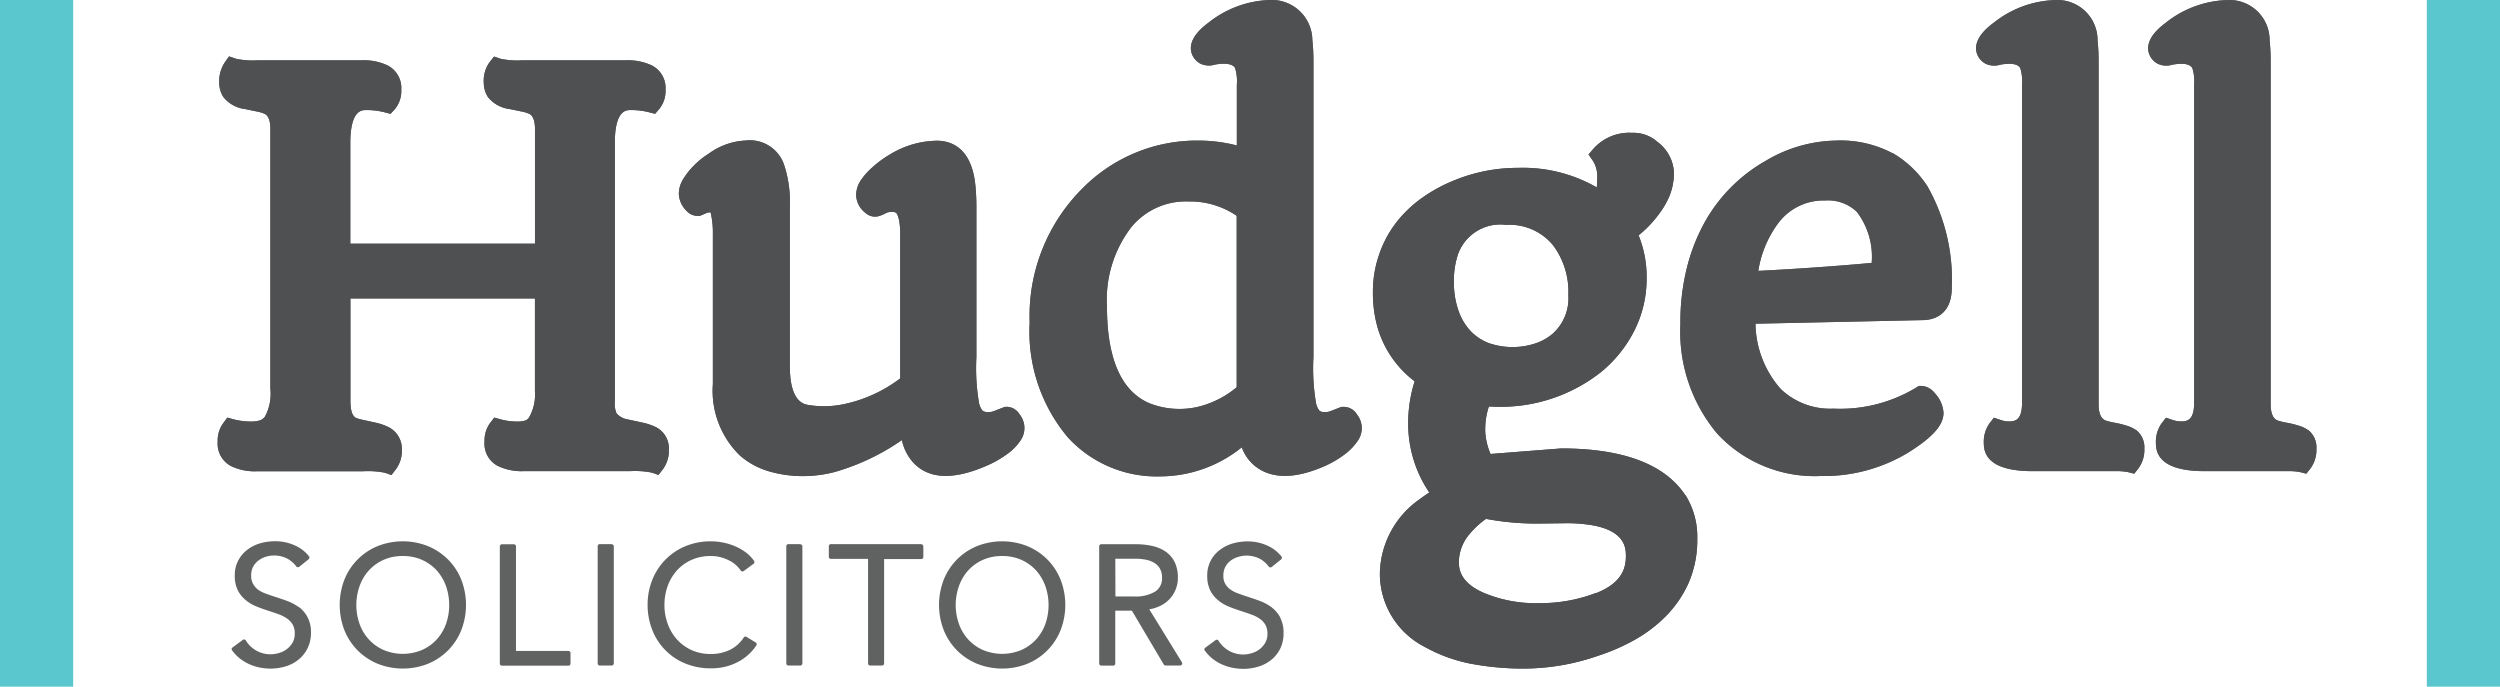
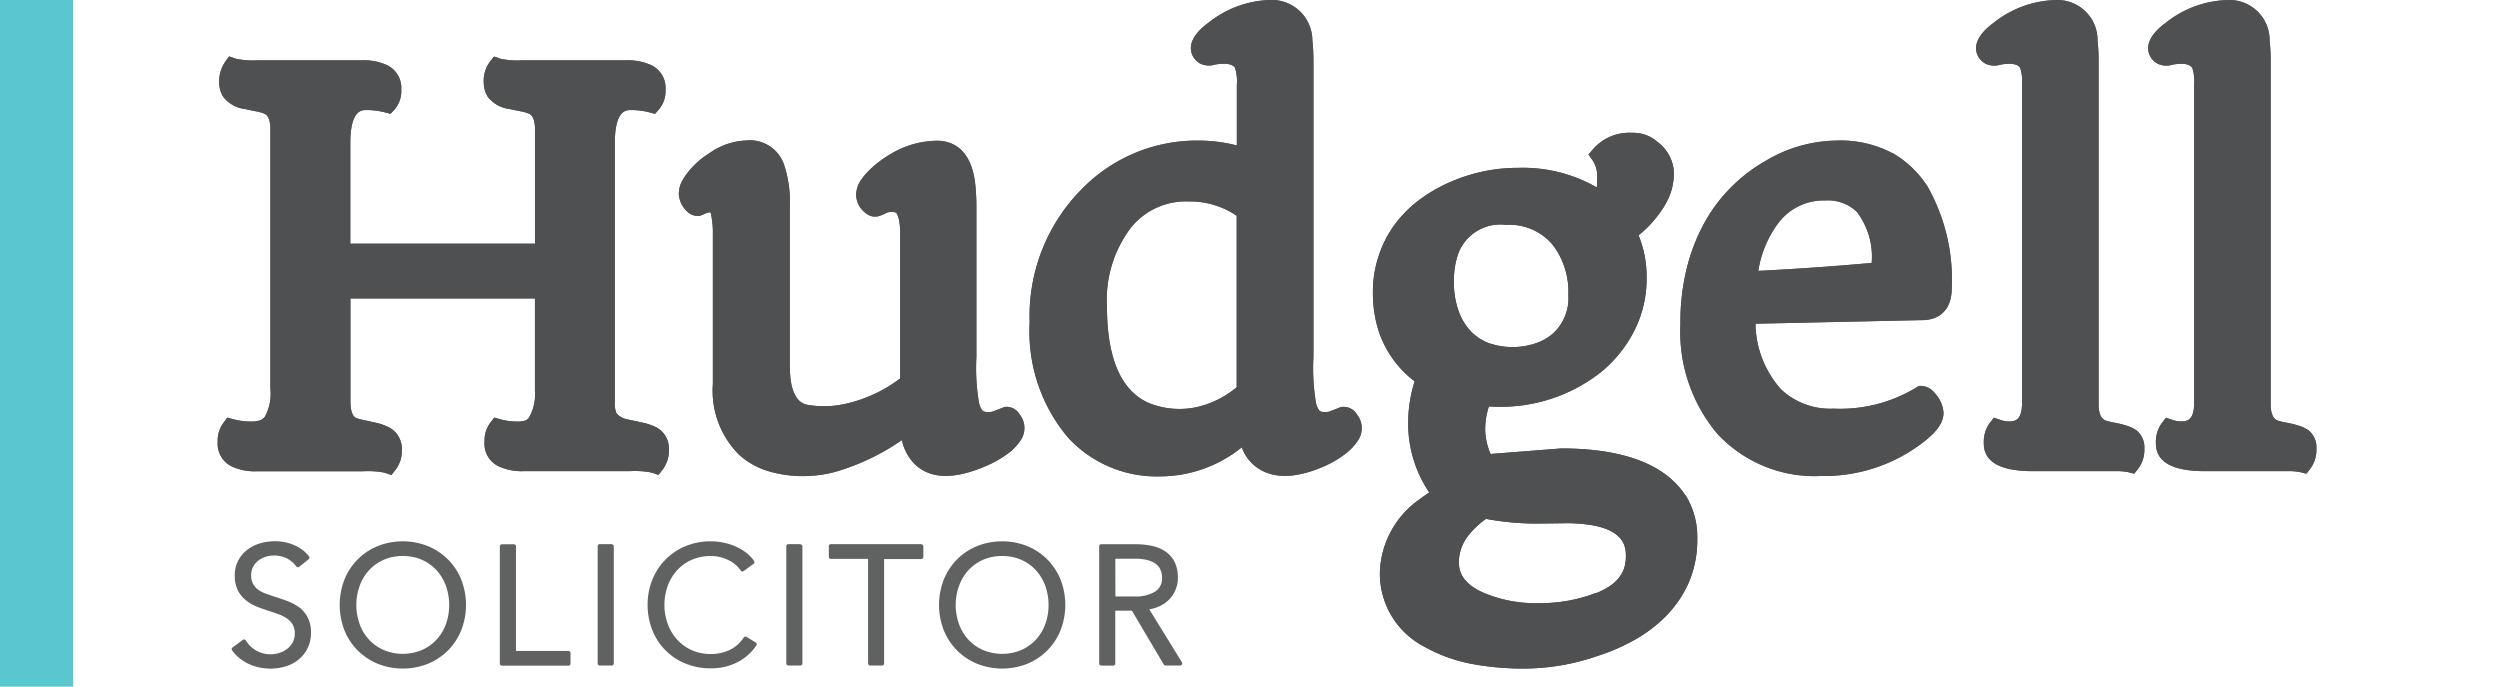
<svg xmlns="http://www.w3.org/2000/svg" id="logo" width="127.807" height="35.106" viewBox="0 0 127.807 35.106">
  <g id="Group_1" data-name="Group 1" transform="translate(11.121 0)">
    <path id="Path_1" data-name="Path 1" d="M73.955,32.329a2.752,2.752,0,0,0-.634-.216c-.216-.047-.483-.106-.809-.173a.962.962,0,0,1-.541-.306,1.29,1.29,0,0,1-.086-.623V17.7c.028-1.57.591-1.57.8-1.57a3.724,3.724,0,0,1,.957.114l.3.078.2-.231a1.46,1.46,0,0,0,.334-1,1.294,1.294,0,0,0-.681-1.233,2.842,2.842,0,0,0-1.322-.272H67.169a4.206,4.206,0,0,1-1.128-.078l-.328-.114-.216.267a1.632,1.632,0,0,0-.313,1.078,1.352,1.352,0,0,0,.216.729,1.683,1.683,0,0,0,1.106.61l.621.127a1.91,1.91,0,0,1,.375.114c.183.08.285.323.3.7V22.96h-9.44V17.7c.03-1.57.593-1.57.8-1.57a3.7,3.7,0,0,1,.955.114l.3.078.216-.231a1.455,1.455,0,0,0,.334-1,1.294,1.294,0,0,0-.681-1.233,2.8,2.8,0,0,0-1.322-.272h-5.32a4.178,4.178,0,0,1-1.126-.078l-.356-.123-.216.306a1.766,1.766,0,0,0-.287,1.048,1.363,1.363,0,0,0,.216.729,1.68,1.68,0,0,0,1.106.61l.621.129a1.725,1.725,0,0,1,.373.112c.185.08.285.323.3.7V30.375A2.478,2.478,0,0,1,54,31.8a.563.563,0,0,1-.239.188,1.576,1.576,0,0,1-.528.065,3.59,3.59,0,0,1-.845-.114l-.313-.088-.194.263a1.527,1.527,0,0,0-.3.977,1.294,1.294,0,0,0,.668,1.231,2.762,2.762,0,0,0,1.32.274H59a4.42,4.42,0,0,1,1.128.075l.334.119.216-.278a1.606,1.606,0,0,0,.319-1.031,1.244,1.244,0,0,0-.7-1.151,2.874,2.874,0,0,0-.627-.216l-.63-.138a2.372,2.372,0,0,1-.384-.106c-.239-.114-.289-.526-.289-.863V25.761H67.8v4.733a2.366,2.366,0,0,1-.3,1.35.416.416,0,0,1-.179.153,1.436,1.436,0,0,1-.485.056,3.176,3.176,0,0,1-.8-.114l-.313-.088-.2.257a1.527,1.527,0,0,0-.3.977,1.278,1.278,0,0,0,.668,1.231,2.782,2.782,0,0,0,1.32.274h5.44a4.438,4.438,0,0,1,1.128.075l.336.119.216-.278a1.611,1.611,0,0,0,.317-1.031,1.22,1.22,0,0,0-.694-1.151" transform="translate(-51.573 -10.503)" fill="#606161" />
    <path id="Path_2" data-name="Path 2" d="M177.769,46.935h-.114l-.558.216a.716.716,0,0,1-.311.05.483.483,0,0,1-.265-.063.91.91,0,0,1-.183-.382A10.535,10.535,0,0,1,176.2,44.4V36.7a10.86,10.86,0,0,0-.054-1.106c-.2-1.971-1.313-2.264-1.96-2.264a4.681,4.681,0,0,0-2.372.681,5.457,5.457,0,0,0-.921.668,3.607,3.607,0,0,0-.612.688,1.378,1.378,0,0,0-.229.735,1.186,1.186,0,0,0,.343.8,1.382,1.382,0,0,0,.272.216.718.718,0,0,0,.608.045,2.52,2.52,0,0,0,.351-.157.621.621,0,0,1,.246-.035.412.412,0,0,1,.216.037s.216.151.216,1.106v7.366a7.148,7.148,0,0,1-1.645.938,7.012,7.012,0,0,1-1.128.354,4.89,4.89,0,0,1-1.941.063c-.231-.045-.927-.181-.927-1.975V36.7a6.049,6.049,0,0,0-.3-2.156,1.847,1.847,0,0,0-1.962-1.225,3.469,3.469,0,0,0-1.874.664,4.119,4.119,0,0,0-.8.647,3.856,3.856,0,0,0-.522.668,1.447,1.447,0,0,0-.218.755,1.294,1.294,0,0,0,.395.863.77.77,0,0,0,.546.257h.132l.382-.162a.66.66,0,0,1,.166-.022.615.615,0,0,0,.019.069,4.681,4.681,0,0,1,.1,1.078v7.635a4.617,4.617,0,0,0,1.369,3.638,3.924,3.924,0,0,0,1.509.824,6.139,6.139,0,0,0,1.706.242,6.469,6.469,0,0,0,1.669-.216,11.657,11.657,0,0,0,3.411-1.626,2.5,2.5,0,0,0,.574,1.143c.789.852,2.042.921,3.778.16a5.369,5.369,0,0,0,1.016-.578,2.7,2.7,0,0,0,.74-.772,1.113,1.113,0,0,0-.091-1.266.783.783,0,0,0-.66-.388" transform="translate(-137.404 -26.135)" fill="#606161" />
    <path id="Path_3" data-name="Path 3" d="M252.719,20.8a4.2,4.2,0,0,1-2.447-.173c-1.458-.6-2.2-2.271-2.2-4.959a6.086,6.086,0,0,1,1.238-4.047,3.605,3.605,0,0,1,2.92-1.322,4.237,4.237,0,0,1,2.473.733v8.765a4.863,4.863,0,0,1-1.154.72,4.626,4.626,0,0,1-.834.282m7.465,0h-.114l-.559.216a.716.716,0,0,1-.31.05.431.431,0,0,1-.252-.058.9.9,0,0,1-.183-.386,10.537,10.537,0,0,1-.134-2.355V3.131a9.863,9.863,0,0,0-.056-1.078A2.074,2.074,0,0,0,256.4,0a5.293,5.293,0,0,0-3.127,1.151c-1.039.763-1.013,1.386-.781,1.768a.949.949,0,0,0,.364.339,1.026,1.026,0,0,0,.729.047,2.422,2.422,0,0,1,.466-.047c.421,0,.535.157.569.216a2.3,2.3,0,0,1,.091.863v3.1a7.851,7.851,0,0,0-1.977-.25A8.218,8.218,0,0,0,246.8,9.652a9.2,9.2,0,0,0-2.68,6.829,8.4,8.4,0,0,0,1.958,5.885,6.157,6.157,0,0,0,4.727,1.988,6.672,6.672,0,0,0,4.159-1.486,2.206,2.206,0,0,0,.6.893c.845.737,2.085.763,3.7.039a5.175,5.175,0,0,0,.97-.58,2.819,2.819,0,0,0,.709-.765,1.117,1.117,0,0,0-.091-1.266.783.783,0,0,0-.66-.388" transform="translate(-202.601 0)" fill="#606161" />
    <path id="Path_4" data-name="Path 4" d="M402.38,39.991a5.494,5.494,0,0,1,1.048-2.478,2.894,2.894,0,0,1,2.372-1.121,2.133,2.133,0,0,1,1.617.58,3.787,3.787,0,0,1,.759,2.611c-1.766.162-3.709.3-5.79.408m6.857-6.014a5.694,5.694,0,0,0-2.889-.647,7.236,7.236,0,0,0-3.584,1.029,8.194,8.194,0,0,0-3.107,3.105,9.609,9.609,0,0,0-.921,2.316,11.465,11.465,0,0,0-.345,2.935,8.1,8.1,0,0,0,1.891,5.606,6.785,6.785,0,0,0,5.292,2.156,8.306,8.306,0,0,0,4.468-1.2c1.244-.778,1.8-1.4,1.8-2.029a1.6,1.6,0,0,0-.448-1.007.931.931,0,0,0-.666-.369h-.151l-.127.084a7.513,7.513,0,0,1-4.235,1.078,3.66,3.66,0,0,1-2.691-1,5.143,5.143,0,0,1-1.294-3.342l8.595-.185c.431-.011,1.44-.2,1.44-1.66a9.662,9.662,0,0,0-1.242-5.175,5.3,5.3,0,0,0-1.785-1.706" transform="translate(-323.611 -26.143)" fill="#606161" />
    <path id="Path_5" data-name="Path 5" d="M476.672,22a1.775,1.775,0,0,0-.509-.233,5.015,5.015,0,0,0-.569-.138,3.972,3.972,0,0,1-.431-.1c-.112-.039-.377-.125-.4-.778V3.147a10.145,10.145,0,0,0-.054-1.078A2.051,2.051,0,0,0,472.537.02a5.293,5.293,0,0,0-3.127,1.151c-1.039.763-1.013,1.386-.781,1.768a.949.949,0,0,0,.364.339,1.037,1.037,0,0,0,.729.05,2.324,2.324,0,0,1,.479-.05c.367,0,.5.121.556.216a2.3,2.3,0,0,1,.091.863V20.679c-.022.813-.345.882-.673.882a1.361,1.361,0,0,1-.431-.078l-.334-.112-.216.276a1.635,1.635,0,0,0-.3,1.041c0,.938.839,1.415,2.5,1.415h4.162a3.235,3.235,0,0,1,.714.05l.313.08.2-.252a1.611,1.611,0,0,0,.319-1.031,1.128,1.128,0,0,0-.431-.957" transform="translate(-378.597 -0.016)" fill="#606161" />
    <path id="Path_6" data-name="Path 6" d="M517.468,22a1.725,1.725,0,0,0-.507-.233,5.009,5.009,0,0,0-.569-.138,4.023,4.023,0,0,1-.431-.1c-.112-.039-.375-.125-.4-.778V3.147a10.128,10.128,0,0,0-.054-1.078A2.051,2.051,0,0,0,513.337.02a5.293,5.293,0,0,0-3.127,1.151c-1.039.763-1.013,1.386-.781,1.768a.949.949,0,0,0,.364.339,1.037,1.037,0,0,0,.729.05,2.324,2.324,0,0,1,.479-.05c.367,0,.494.121.556.216a2.3,2.3,0,0,1,.091.863V20.679c-.022.813-.345.882-.673.882a1.371,1.371,0,0,1-.431-.078l-.334-.112-.216.276a1.65,1.65,0,0,0-.3,1.041c0,.938.841,1.415,2.5,1.415h4.162a3.235,3.235,0,0,1,.714.05l.313.08.2-.252a1.611,1.611,0,0,0,.317-1.031,1.121,1.121,0,0,0-.431-.957" transform="translate(-410.599 -0.016)" fill="#606161" />
    <path id="Path_7" data-name="Path 7" d="M58.393,131.706a2.408,2.408,0,0,0-.6-.323c-.216-.08-.431-.153-.632-.216-.168-.056-.328-.112-.483-.168a1.607,1.607,0,0,1-.388-.2.97.97,0,0,1-.252-.3.8.8,0,0,1-.095-.42.919.919,0,0,1,.1-.449.964.964,0,0,1,.27-.317,1.21,1.21,0,0,1,.371-.192,1.473,1.473,0,0,1,1.1.091,1.375,1.375,0,0,1,.464.4.1.1,0,0,0,.071.043.11.11,0,0,0,.08-.022l.483-.388a.108.108,0,0,0,.019-.147,1.876,1.876,0,0,0-.69-.543,2.424,2.424,0,0,0-1.089-.229,2.7,2.7,0,0,0-.7.1,2,2,0,0,0-.647.313,1.654,1.654,0,0,0-.483.552,1.6,1.6,0,0,0-.188.8,1.645,1.645,0,0,0,.151.733,1.542,1.542,0,0,0,.395.5,2.051,2.051,0,0,0,.543.328c.194.08.392.151.593.216s.373.123.546.185a1.839,1.839,0,0,1,.431.216,1,1,0,0,1,.3.313.921.921,0,0,1,.108.468.91.91,0,0,1-.108.451,1.1,1.1,0,0,1-.289.332,1.151,1.151,0,0,1-.392.2,1.475,1.475,0,0,1-1.714-.634.106.106,0,0,0-.071-.05.1.1,0,0,0-.082.019l-.526.39a.1.1,0,0,0-.022.147,2.2,2.2,0,0,0,.39.41,2.391,2.391,0,0,0,.481.293,2.665,2.665,0,0,0,.539.173,2.948,2.948,0,0,0,.563.056,2.6,2.6,0,0,0,.735-.106,1.921,1.921,0,0,0,.66-.332,1.725,1.725,0,0,0,.474-.569A1.781,1.781,0,0,0,59,133a1.628,1.628,0,0,0-.175-.791,1.6,1.6,0,0,0-.431-.515" transform="translate(-54.223 -100.656)" fill="#606161" />
    <path id="Path_8" data-name="Path 8" d="M83.748,129.093a2.348,2.348,0,0,1,.994.2,2.269,2.269,0,0,1,.748.543,2.462,2.462,0,0,1,.47.8,2.941,2.941,0,0,1,0,1.923,2.372,2.372,0,0,1-.47.791,2.262,2.262,0,0,1-.748.541,2.534,2.534,0,0,1-1.986,0,2.24,2.24,0,0,1-.748-.541,2.318,2.318,0,0,1-.47-.791,2.9,2.9,0,0,1,0-1.923,2.39,2.39,0,0,1,.47-.8,2.247,2.247,0,0,1,.748-.543,2.344,2.344,0,0,1,.992-.2m2.305.17a3.116,3.116,0,0,0-1.024-.679,3.491,3.491,0,0,0-2.562,0,3.086,3.086,0,0,0-1.7,1.708,3.6,3.6,0,0,0,0,2.6,3.12,3.12,0,0,0,.679,1.031,3.172,3.172,0,0,0,1.024.679,3.489,3.489,0,0,0,2.562,0,3.148,3.148,0,0,0,1.024-.679,3.1,3.1,0,0,0,.679-1.031,3.567,3.567,0,0,0,0-2.6,3.09,3.09,0,0,0-.679-1.029" transform="translate(-74.278 -100.667)" fill="#606161" />
    <path id="Path_9" data-name="Path 9" d="M122.013,134.491h-2.687v-5.345a.106.106,0,0,0-.108-.106h-.61a.108.108,0,0,0-.108.106v5.992a.108.108,0,0,0,.108.108h3.4a.106.106,0,0,0,.106-.108V134.6a.106.106,0,0,0-.106-.106" transform="translate(-104.069 -101.215)" fill="#606161" />
    <path id="Path_10" data-name="Path 10" d="M142.4,129h-.608a.106.106,0,0,0-.108.106V135.1a.108.108,0,0,0,.108.108h.608a.108.108,0,0,0,.108-.108v-5.984a.106.106,0,0,0-.108-.106" transform="translate(-122.25 -101.184)" fill="#606161" />
    <path id="Path_11" data-name="Path 11" d="M158.575,133.257a.106.106,0,0,0-.144.028,1.779,1.779,0,0,1-.735.647,2.238,2.238,0,0,1-.938.2,2.372,2.372,0,0,1-.994-.2,2.282,2.282,0,0,1-.748-.546,2.442,2.442,0,0,1-.474-.8,2.8,2.8,0,0,1-.166-.96,2.845,2.845,0,0,1,.162-.96,2.43,2.43,0,0,1,.47-.8,2.268,2.268,0,0,1,.748-.543,2.372,2.372,0,0,1,1-.2,1.923,1.923,0,0,1,.509.065,2.092,2.092,0,0,1,.431.168,1.544,1.544,0,0,1,.345.237,1.51,1.51,0,0,1,.233.27.106.106,0,0,0,.071.045.1.1,0,0,0,.082-.017l.507-.373a.108.108,0,0,0,.024-.147,1.9,1.9,0,0,0-.4-.418,2.618,2.618,0,0,0-.528-.311,2.966,2.966,0,0,0-.619-.2,3.125,3.125,0,0,0-.668-.071,3.344,3.344,0,0,0-1.281.244,3.086,3.086,0,0,0-1.7,1.708,3.392,3.392,0,0,0-.246,1.294,3.45,3.45,0,0,0,.242,1.294,3.032,3.032,0,0,0,1.695,1.71,3.4,3.4,0,0,0,1.294.244,3.062,3.062,0,0,0,.776-.093,2.884,2.884,0,0,0,.647-.254,2.573,2.573,0,0,0,.522-.375,2.677,2.677,0,0,0,.384-.451.106.106,0,0,0-.03-.147Z" transform="translate(-131.529 -100.697)" fill="#606161" />
    <path id="Path_12" data-name="Path 12" d="M187.136,129h-.608a.106.106,0,0,0-.108.106V135.1a.108.108,0,0,0,.108.108h.608a.106.106,0,0,0,.106-.108v-5.984a.106.106,0,0,0-.106-.106" transform="translate(-157.343 -101.184)" fill="#606161" />
    <path id="Path_13" data-name="Path 13" d="M201.247,129h-4.632a.106.106,0,0,0-.106.106v.543a.106.106,0,0,0,.106.106h1.9V135.1a.106.106,0,0,0,.106.108h.608a.106.106,0,0,0,.106-.108v-5.335h1.9a.106.106,0,0,0,.106-.106v-.543a.106.106,0,0,0-.106-.106" transform="translate(-165.258 -101.184)" fill="#606161" />
    <path id="Path_14" data-name="Path 14" d="M225.84,129.093a2.347,2.347,0,0,1,.994.2,2.29,2.29,0,0,1,.748.543,2.463,2.463,0,0,1,.47.8,2.941,2.941,0,0,1,0,1.923,2.372,2.372,0,0,1-.47.791,2.286,2.286,0,0,1-.748.541,2.533,2.533,0,0,1-1.986,0,2.271,2.271,0,0,1-.75-.541,2.348,2.348,0,0,1-.468-.791,2.9,2.9,0,0,1,0-1.923,2.419,2.419,0,0,1,.468-.8,2.277,2.277,0,0,1,.75-.543,2.344,2.344,0,0,1,.992-.2m2.305.17a3.115,3.115,0,0,0-1.024-.679,3.491,3.491,0,0,0-2.562,0,3.086,3.086,0,0,0-1.7,1.708,3.566,3.566,0,0,0,0,2.6,3.12,3.12,0,0,0,.679,1.031,3.172,3.172,0,0,0,1.024.679,3.489,3.489,0,0,0,2.562,0,3.081,3.081,0,0,0,1.7-1.71,3.566,3.566,0,0,0,0-2.6,3.122,3.122,0,0,0-.679-1.029" transform="translate(-185.729 -100.667)" fill="#606161" />
    <path id="Path_15" data-name="Path 15" d="M261.432,129.762h.988a2.834,2.834,0,0,1,.6.056,1.281,1.281,0,0,1,.431.173.793.793,0,0,1,.27.291.933.933,0,0,1,.1.448.789.789,0,0,1-.351.712,1.928,1.928,0,0,1-1.078.25h-.953Zm1.738,2.588a2.085,2.085,0,0,0,.474-.138,1.671,1.671,0,0,0,.515-.339,1.576,1.576,0,0,0,.472-1.147,1.766,1.766,0,0,0-.164-.791,1.4,1.4,0,0,0-.461-.535,1.906,1.906,0,0,0-.688-.291,3.842,3.842,0,0,0-.841-.088h-1.76a.106.106,0,0,0-.108.106v5.992a.108.108,0,0,0,.108.108h.608a.106.106,0,0,0,.106-.108v-2.7h.85l1.628,2.749a.108.108,0,0,0,.093.054h.744a.106.106,0,0,0,.093-.056.108.108,0,0,0,0-.106Z" transform="translate(-215.536 -101.199)" fill="#606161" />
-     <path id="Path_16" data-name="Path 16" d="M289.43,132.236a1.628,1.628,0,0,0-.442-.515,2.409,2.409,0,0,0-.6-.323c-.216-.08-.431-.153-.632-.216-.168-.056-.328-.112-.483-.168a1.606,1.606,0,0,1-.388-.2.944.944,0,0,1-.261-.287.8.8,0,0,1-.095-.42.919.919,0,0,1,.1-.448.964.964,0,0,1,.27-.317,1.21,1.21,0,0,1,.384-.192,1.473,1.473,0,0,1,1.1.091,1.358,1.358,0,0,1,.464.405.106.106,0,0,0,.071.041.108.108,0,0,0,.08-.022l.483-.388a.106.106,0,0,0,.017-.147,1.87,1.87,0,0,0-.688-.543,2.417,2.417,0,0,0-1.089-.229,2.7,2.7,0,0,0-.7.1,2.006,2.006,0,0,0-.647.315,1.647,1.647,0,0,0-.483.55,1.608,1.608,0,0,0-.188.8,1.645,1.645,0,0,0,.151.733,1.542,1.542,0,0,0,.395.5,2.05,2.05,0,0,0,.543.328c.194.08.392.151.593.216s.373.123.546.185a1.838,1.838,0,0,1,.442.216,1,1,0,0,1,.3.313.921.921,0,0,1,.108.468.91.91,0,0,1-.108.451,1.137,1.137,0,0,1-.289.334,1.186,1.186,0,0,1-.392.2,1.471,1.471,0,0,1-1.2-.132,1.51,1.51,0,0,1-.511-.5.106.106,0,0,0-.071-.05.1.1,0,0,0-.082.019l-.526.39a.1.1,0,0,0-.022.147,2.2,2.2,0,0,0,.39.41,2.39,2.39,0,0,0,.481.293,2.663,2.663,0,0,0,.539.173,2.949,2.949,0,0,0,.563.056,2.6,2.6,0,0,0,.735-.106,1.921,1.921,0,0,0,.66-.332,1.725,1.725,0,0,0,.474-.569,1.775,1.775,0,0,0,.183-.826,1.628,1.628,0,0,0-.175-.791" transform="translate(-235.107 -100.679)" fill="#606161" />
  </g>
  <path id="Path_17" data-name="Path 17" d="M0,0H3.741V35.106H0Z" fill="#5ac6ce" />
-   <path id="Path_18" data-name="Path 18" d="M575.37,0h3.741V35.106H575.37Z" transform="translate(-451.304)" fill="#5ac6ce" />
+   <path id="Path_18" data-name="Path 18" d="M575.37,0V35.106H575.37Z" transform="translate(-451.304)" fill="#5ac6ce" />
  <path id="Path_19" data-name="Path 19" d="M336.918,54.99a7.922,7.922,0,0,1-2.894.524,6.855,6.855,0,0,1-2.866-.533c-1.128-.5-1.257-1.134-1.257-1.568a2.226,2.226,0,0,1,.526-1.408,4.337,4.337,0,0,1,.863-.8,14.029,14.029,0,0,0,2.868.237l1.218-.015a7.7,7.7,0,0,1,1.391.112c1.671.313,1.673,1.2,1.673,1.576,0,.554-.157,1.352-1.522,1.887m-7.07-17.3a2.3,2.3,0,0,1,2.475-1.527,2.876,2.876,0,0,1,2.406,1.057,3.976,3.976,0,0,1,.77,2.525,2.44,2.44,0,0,1-.806,1.988,2.626,2.626,0,0,1-.91.5,3.735,3.735,0,0,1-2.333-.019,2.545,2.545,0,0,1-.919-.591,2.887,2.887,0,0,1-.636-1.039,4.254,4.254,0,0,1-.246-1.5,4.171,4.171,0,0,1,.2-1.393M341.474,49.99c-1.046-1.581-3.181-2.385-6.346-2.385l-3.607.282a3.379,3.379,0,0,1-.267-1.065,3.7,3.7,0,0,1,.181-1.361c.134,0,.259.011.375.011a8.276,8.276,0,0,0,5.335-1.753,6.527,6.527,0,0,0,1.712-2.109A5.873,5.873,0,0,0,339.5,38.9a5.633,5.633,0,0,0-.412-2.191,5.635,5.635,0,0,0,1.065-1.119,4.2,4.2,0,0,0,.526-.919,3.156,3.156,0,0,0,.216-1.2,2.072,2.072,0,0,0-.845-1.54,1.85,1.85,0,0,0-1.294-.461,2.453,2.453,0,0,0-1.967.806l-.259.3.229.33a1.484,1.484,0,0,1,.216.863,4.64,4.64,0,0,1-.024.492,7.581,7.581,0,0,0-4.017-1,8.554,8.554,0,0,0-3.387.688,7.868,7.868,0,0,0-1.55.863,6.282,6.282,0,0,0-1.294,1.24,5.682,5.682,0,0,0-.875,1.632,5.779,5.779,0,0,0-.321,1.941,6.391,6.391,0,0,0,.254,1.848,5.3,5.3,0,0,0,1.88,2.7,7.063,7.063,0,0,0-.33,2.2,6.253,6.253,0,0,0,1.078,3.482c-.157.108-.317.216-.468.33a4.735,4.735,0,0,0-2.057,3.745,4.2,4.2,0,0,0,2.288,3.817,7.942,7.942,0,0,0,2.294.85,14.3,14.3,0,0,0,2.928.259,11.623,11.623,0,0,0,3.629-.647,10.316,10.316,0,0,0,1.9-.828,7.143,7.143,0,0,0,1.619-1.242,5.787,5.787,0,0,0,1.136-1.688,5.5,5.5,0,0,0,.431-2.232,4.01,4.01,0,0,0-.61-2.238" transform="translate(-255.32 -24.679)" fill="#4e5051" />
  <path id="Path_20" data-name="Path 20" d="M73.955,32.329a2.752,2.752,0,0,0-.634-.216c-.216-.047-.483-.106-.809-.173a.962.962,0,0,1-.541-.306,1.29,1.29,0,0,1-.086-.623V17.7c.028-1.57.591-1.57.8-1.57a3.724,3.724,0,0,1,.957.114l.3.078.2-.231a1.46,1.46,0,0,0,.334-1,1.294,1.294,0,0,0-.681-1.233,2.842,2.842,0,0,0-1.322-.272H67.169a4.206,4.206,0,0,1-1.128-.078l-.328-.114-.216.267a1.632,1.632,0,0,0-.313,1.078,1.352,1.352,0,0,0,.216.729,1.683,1.683,0,0,0,1.106.61l.621.127a1.91,1.91,0,0,1,.375.114c.183.08.285.323.3.7V22.96h-9.44V17.7c.03-1.57.593-1.57.8-1.57a3.7,3.7,0,0,1,.955.114l.3.078.216-.231a1.455,1.455,0,0,0,.334-1,1.294,1.294,0,0,0-.681-1.233,2.8,2.8,0,0,0-1.322-.272h-5.32a4.178,4.178,0,0,1-1.126-.078l-.356-.123-.216.306a1.766,1.766,0,0,0-.287,1.048,1.363,1.363,0,0,0,.216.729,1.68,1.68,0,0,0,1.106.61l.621.129a1.725,1.725,0,0,1,.373.112c.185.08.285.323.3.7V30.375A2.478,2.478,0,0,1,54,31.8a.563.563,0,0,1-.239.188,1.576,1.576,0,0,1-.528.065,3.59,3.59,0,0,1-.845-.114l-.313-.088-.194.263a1.527,1.527,0,0,0-.3.977,1.294,1.294,0,0,0,.668,1.231,2.762,2.762,0,0,0,1.32.274H59a4.42,4.42,0,0,1,1.128.075l.334.119.216-.278a1.606,1.606,0,0,0,.319-1.031,1.244,1.244,0,0,0-.7-1.151,2.874,2.874,0,0,0-.627-.216l-.63-.138a2.372,2.372,0,0,1-.384-.106c-.239-.114-.289-.526-.289-.863V25.761H67.8v4.733a2.366,2.366,0,0,1-.3,1.35.416.416,0,0,1-.179.153,1.436,1.436,0,0,1-.485.056,3.176,3.176,0,0,1-.8-.114l-.313-.088-.2.257a1.527,1.527,0,0,0-.3.977,1.278,1.278,0,0,0,.668,1.231,2.782,2.782,0,0,0,1.32.274h5.44a4.438,4.438,0,0,1,1.128.075l.336.119.216-.278a1.611,1.611,0,0,0,.317-1.031,1.22,1.22,0,0,0-.694-1.151" transform="translate(-40.453 -10.503)" fill="#4e5051" />
  <path id="Path_21" data-name="Path 21" d="M177.769,46.935h-.114l-.558.216a.716.716,0,0,1-.311.05.483.483,0,0,1-.265-.063.91.91,0,0,1-.183-.382A10.535,10.535,0,0,1,176.2,44.4V36.7a10.86,10.86,0,0,0-.054-1.106c-.2-1.971-1.313-2.264-1.96-2.264a4.681,4.681,0,0,0-2.372.681,5.457,5.457,0,0,0-.921.668,3.607,3.607,0,0,0-.612.688,1.378,1.378,0,0,0-.229.735,1.186,1.186,0,0,0,.343.8,1.382,1.382,0,0,0,.272.216.718.718,0,0,0,.608.045,2.52,2.52,0,0,0,.351-.157.621.621,0,0,1,.246-.035.412.412,0,0,1,.216.037s.216.151.216,1.106v7.366a7.148,7.148,0,0,1-1.645.938,7.012,7.012,0,0,1-1.128.354,4.89,4.89,0,0,1-1.941.063c-.231-.045-.927-.181-.927-1.975V36.7a6.049,6.049,0,0,0-.3-2.156,1.847,1.847,0,0,0-1.962-1.225,3.469,3.469,0,0,0-1.874.664,4.119,4.119,0,0,0-.8.647,3.856,3.856,0,0,0-.522.668,1.447,1.447,0,0,0-.218.755,1.294,1.294,0,0,0,.395.863.77.77,0,0,0,.546.257h.132l.382-.162a.66.66,0,0,1,.166-.022.615.615,0,0,0,.019.069,4.681,4.681,0,0,1,.1,1.078v7.635a4.617,4.617,0,0,0,1.369,3.638,3.924,3.924,0,0,0,1.509.824,6.139,6.139,0,0,0,1.706.242,6.469,6.469,0,0,0,1.669-.216,11.657,11.657,0,0,0,3.411-1.626,2.5,2.5,0,0,0,.574,1.143c.789.852,2.042.921,3.778.16a5.369,5.369,0,0,0,1.016-.578,2.7,2.7,0,0,0,.74-.772,1.113,1.113,0,0,0-.091-1.266.783.783,0,0,0-.66-.388" transform="translate(-126.284 -26.135)" fill="#4e5051" />
  <path id="Path_22" data-name="Path 22" d="M252.719,20.8a4.2,4.2,0,0,1-2.447-.173c-1.458-.6-2.2-2.271-2.2-4.959a6.086,6.086,0,0,1,1.238-4.047,3.605,3.605,0,0,1,2.92-1.322,4.237,4.237,0,0,1,2.473.733v8.765a4.863,4.863,0,0,1-1.154.72,4.626,4.626,0,0,1-.834.282m7.465,0h-.114l-.559.216a.716.716,0,0,1-.31.05.431.431,0,0,1-.252-.058.9.9,0,0,1-.183-.386,10.537,10.537,0,0,1-.134-2.355V3.131a9.863,9.863,0,0,0-.056-1.078A2.074,2.074,0,0,0,256.4,0a5.293,5.293,0,0,0-3.127,1.151c-1.039.763-1.013,1.386-.781,1.768a.949.949,0,0,0,.364.339,1.026,1.026,0,0,0,.729.047,2.422,2.422,0,0,1,.466-.047c.421,0,.535.157.569.216a2.3,2.3,0,0,1,.091.863v3.1a7.851,7.851,0,0,0-1.977-.25A8.218,8.218,0,0,0,246.8,9.652a9.2,9.2,0,0,0-2.68,6.829,8.4,8.4,0,0,0,1.958,5.885,6.157,6.157,0,0,0,4.727,1.988,6.672,6.672,0,0,0,4.159-1.486,2.206,2.206,0,0,0,.6.893c.845.737,2.085.763,3.7.039a5.175,5.175,0,0,0,.97-.58,2.819,2.819,0,0,0,.709-.765,1.117,1.117,0,0,0-.091-1.266.783.783,0,0,0-.66-.388" transform="translate(-191.481 0)" fill="#4e5051" />
  <path id="Path_23" data-name="Path 23" d="M402.38,39.991a5.494,5.494,0,0,1,1.048-2.478,2.894,2.894,0,0,1,2.372-1.121,2.133,2.133,0,0,1,1.617.58,3.787,3.787,0,0,1,.759,2.611c-1.766.162-3.709.3-5.79.408m6.857-6.014a5.694,5.694,0,0,0-2.889-.647,7.236,7.236,0,0,0-3.584,1.029,8.194,8.194,0,0,0-3.107,3.105,9.609,9.609,0,0,0-.921,2.316,11.465,11.465,0,0,0-.345,2.935,8.1,8.1,0,0,0,1.891,5.606,6.785,6.785,0,0,0,5.292,2.156,8.306,8.306,0,0,0,4.468-1.2c1.244-.778,1.8-1.4,1.8-2.029a1.6,1.6,0,0,0-.448-1.007.931.931,0,0,0-.666-.369h-.151l-.127.084a7.513,7.513,0,0,1-4.235,1.078,3.66,3.66,0,0,1-2.691-1,5.143,5.143,0,0,1-1.294-3.342l8.595-.185c.431-.011,1.44-.2,1.44-1.66a9.662,9.662,0,0,0-1.242-5.175,5.3,5.3,0,0,0-1.785-1.706" transform="translate(-312.491 -26.143)" fill="#4e5051" />
  <path id="Path_24" data-name="Path 24" d="M476.672,22a1.775,1.775,0,0,0-.509-.233,5.015,5.015,0,0,0-.569-.138,3.972,3.972,0,0,1-.431-.1c-.112-.039-.377-.125-.4-.778V3.147a10.145,10.145,0,0,0-.054-1.078A2.051,2.051,0,0,0,472.537.02a5.293,5.293,0,0,0-3.127,1.151c-1.039.763-1.013,1.386-.781,1.768a.949.949,0,0,0,.364.339,1.037,1.037,0,0,0,.729.05,2.324,2.324,0,0,1,.479-.05c.367,0,.5.121.556.216a2.3,2.3,0,0,1,.091.863V20.679c-.022.813-.345.882-.673.882a1.361,1.361,0,0,1-.431-.078l-.334-.112-.216.276a1.635,1.635,0,0,0-.3,1.041c0,.938.839,1.415,2.5,1.415h4.162a3.235,3.235,0,0,1,.714.05l.313.08.2-.252a1.611,1.611,0,0,0,.319-1.031,1.128,1.128,0,0,0-.431-.957" transform="translate(-367.476 -0.016)" fill="#4e5051" />
  <path id="Path_25" data-name="Path 25" d="M517.468,22a1.725,1.725,0,0,0-.507-.233,5.009,5.009,0,0,0-.569-.138,4.023,4.023,0,0,1-.431-.1c-.112-.039-.375-.125-.4-.778V3.147a10.128,10.128,0,0,0-.054-1.078A2.051,2.051,0,0,0,513.337.02a5.293,5.293,0,0,0-3.127,1.151c-1.039.763-1.013,1.386-.781,1.768a.949.949,0,0,0,.364.339,1.037,1.037,0,0,0,.729.05,2.324,2.324,0,0,1,.479-.05c.367,0,.494.121.556.216a2.3,2.3,0,0,1,.091.863V20.679c-.022.813-.345.882-.673.882a1.371,1.371,0,0,1-.431-.078l-.334-.112-.216.276a1.65,1.65,0,0,0-.3,1.041c0,.938.841,1.415,2.5,1.415h4.162a3.235,3.235,0,0,1,.714.05l.313.08.2-.252a1.611,1.611,0,0,0,.317-1.031,1.121,1.121,0,0,0-.431-.957" transform="translate(-399.478 -0.016)" fill="#4e5051" />
  <path id="Path_26" data-name="Path 26" d="M336.918,54.99a7.922,7.922,0,0,1-2.894.524,6.855,6.855,0,0,1-2.866-.533c-1.128-.5-1.257-1.134-1.257-1.568a2.226,2.226,0,0,1,.526-1.408,4.337,4.337,0,0,1,.863-.8,14.029,14.029,0,0,0,2.868.237l1.218-.015a7.7,7.7,0,0,1,1.391.112c1.671.313,1.673,1.2,1.673,1.576,0,.554-.157,1.352-1.522,1.887m-7.07-17.3a2.3,2.3,0,0,1,2.475-1.527,2.876,2.876,0,0,1,2.406,1.057,3.976,3.976,0,0,1,.77,2.525,2.44,2.44,0,0,1-.806,1.988,2.626,2.626,0,0,1-.91.5,3.735,3.735,0,0,1-2.333-.019,2.545,2.545,0,0,1-.919-.591,2.887,2.887,0,0,1-.636-1.039,4.254,4.254,0,0,1-.246-1.5,4.171,4.171,0,0,1,.2-1.393M341.474,49.99c-1.046-1.581-3.181-2.385-6.346-2.385l-3.607.282a3.379,3.379,0,0,1-.267-1.065,3.7,3.7,0,0,1,.181-1.361c.134,0,.259.011.375.011a8.276,8.276,0,0,0,5.335-1.753,6.527,6.527,0,0,0,1.712-2.109A5.873,5.873,0,0,0,339.5,38.9a5.633,5.633,0,0,0-.412-2.191,5.635,5.635,0,0,0,1.065-1.119,4.2,4.2,0,0,0,.526-.919,3.156,3.156,0,0,0,.216-1.2,2.072,2.072,0,0,0-.845-1.54,1.85,1.85,0,0,0-1.294-.461,2.453,2.453,0,0,0-1.967.806l-.259.3.229.33a1.484,1.484,0,0,1,.216.863,4.64,4.64,0,0,1-.024.492,7.581,7.581,0,0,0-4.017-1,8.554,8.554,0,0,0-3.387.688,7.868,7.868,0,0,0-1.55.863,6.282,6.282,0,0,0-1.294,1.24,5.682,5.682,0,0,0-.875,1.632,5.779,5.779,0,0,0-.321,1.941,6.391,6.391,0,0,0,.254,1.848,5.3,5.3,0,0,0,1.88,2.7,7.063,7.063,0,0,0-.33,2.2,6.253,6.253,0,0,0,1.078,3.482c-.157.108-.317.216-.468.33a4.735,4.735,0,0,0-2.057,3.745,4.2,4.2,0,0,0,2.288,3.817,7.942,7.942,0,0,0,2.294.85,14.3,14.3,0,0,0,2.928.259,11.623,11.623,0,0,0,3.629-.647,10.316,10.316,0,0,0,1.9-.828,7.143,7.143,0,0,0,1.619-1.242,5.787,5.787,0,0,0,1.136-1.688,5.5,5.5,0,0,0,.431-2.232,4.01,4.01,0,0,0-.61-2.238" transform="translate(-255.32 -24.679)" fill="#4e5051" />
</svg>